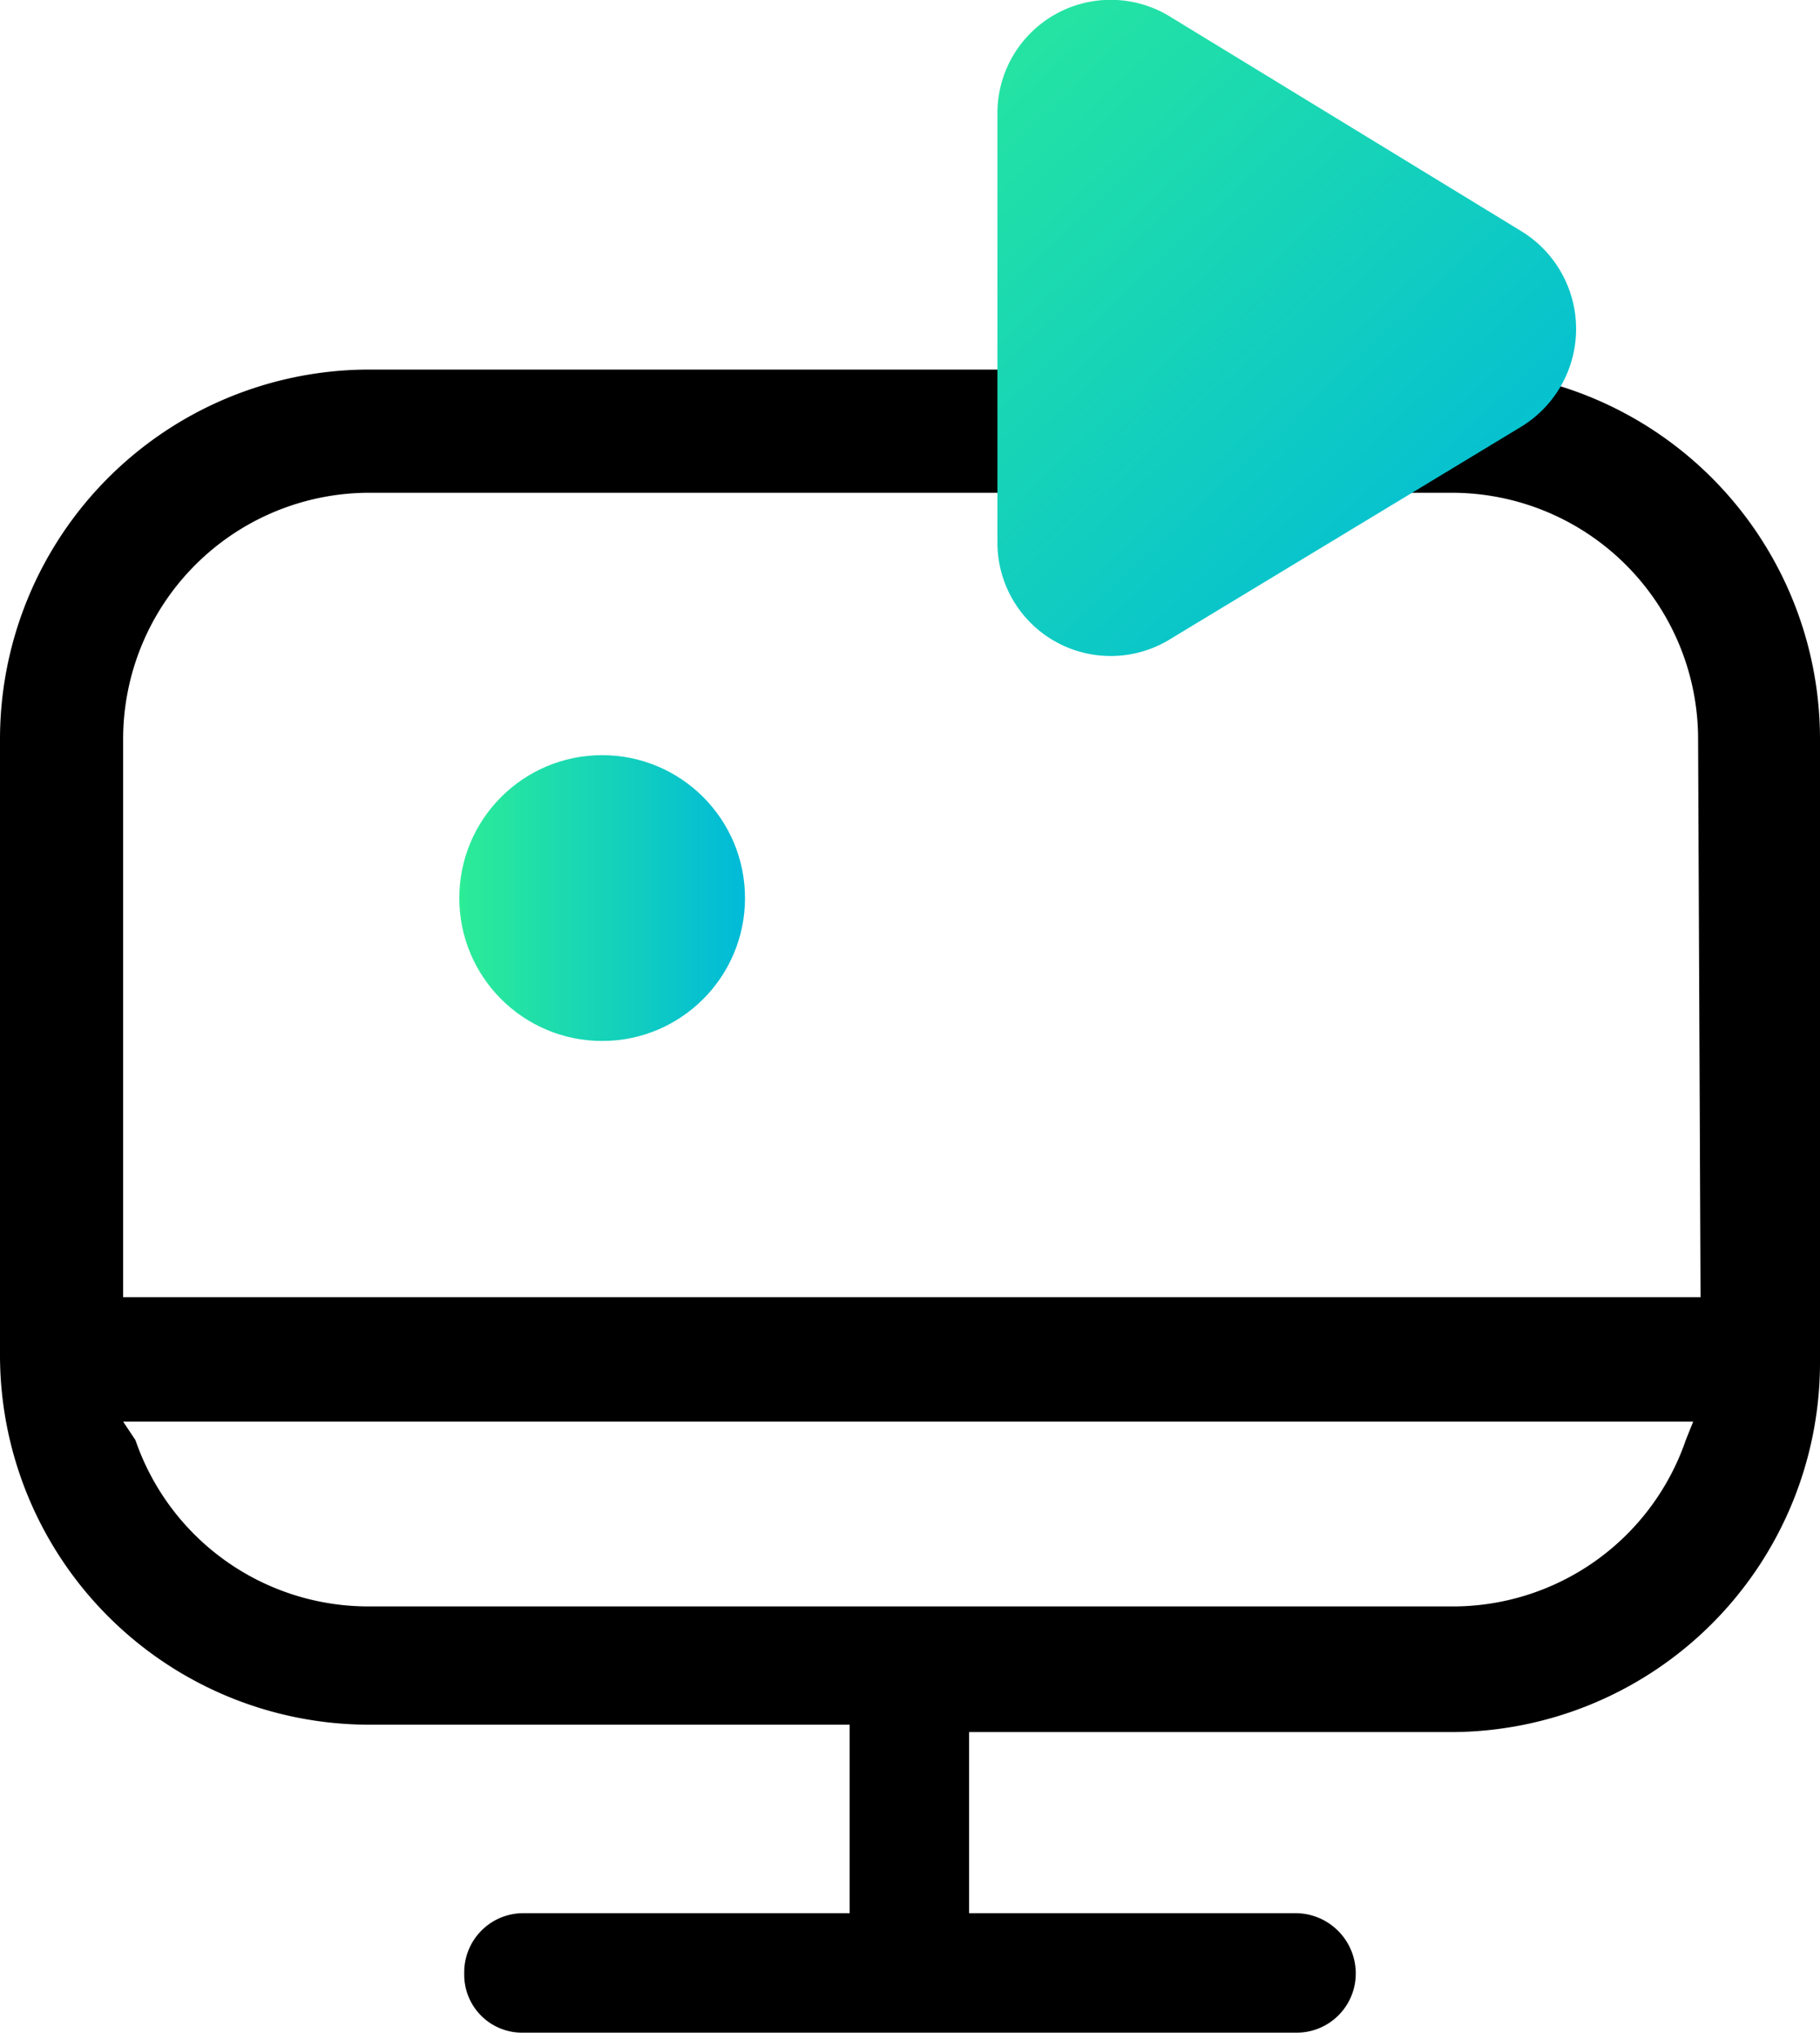
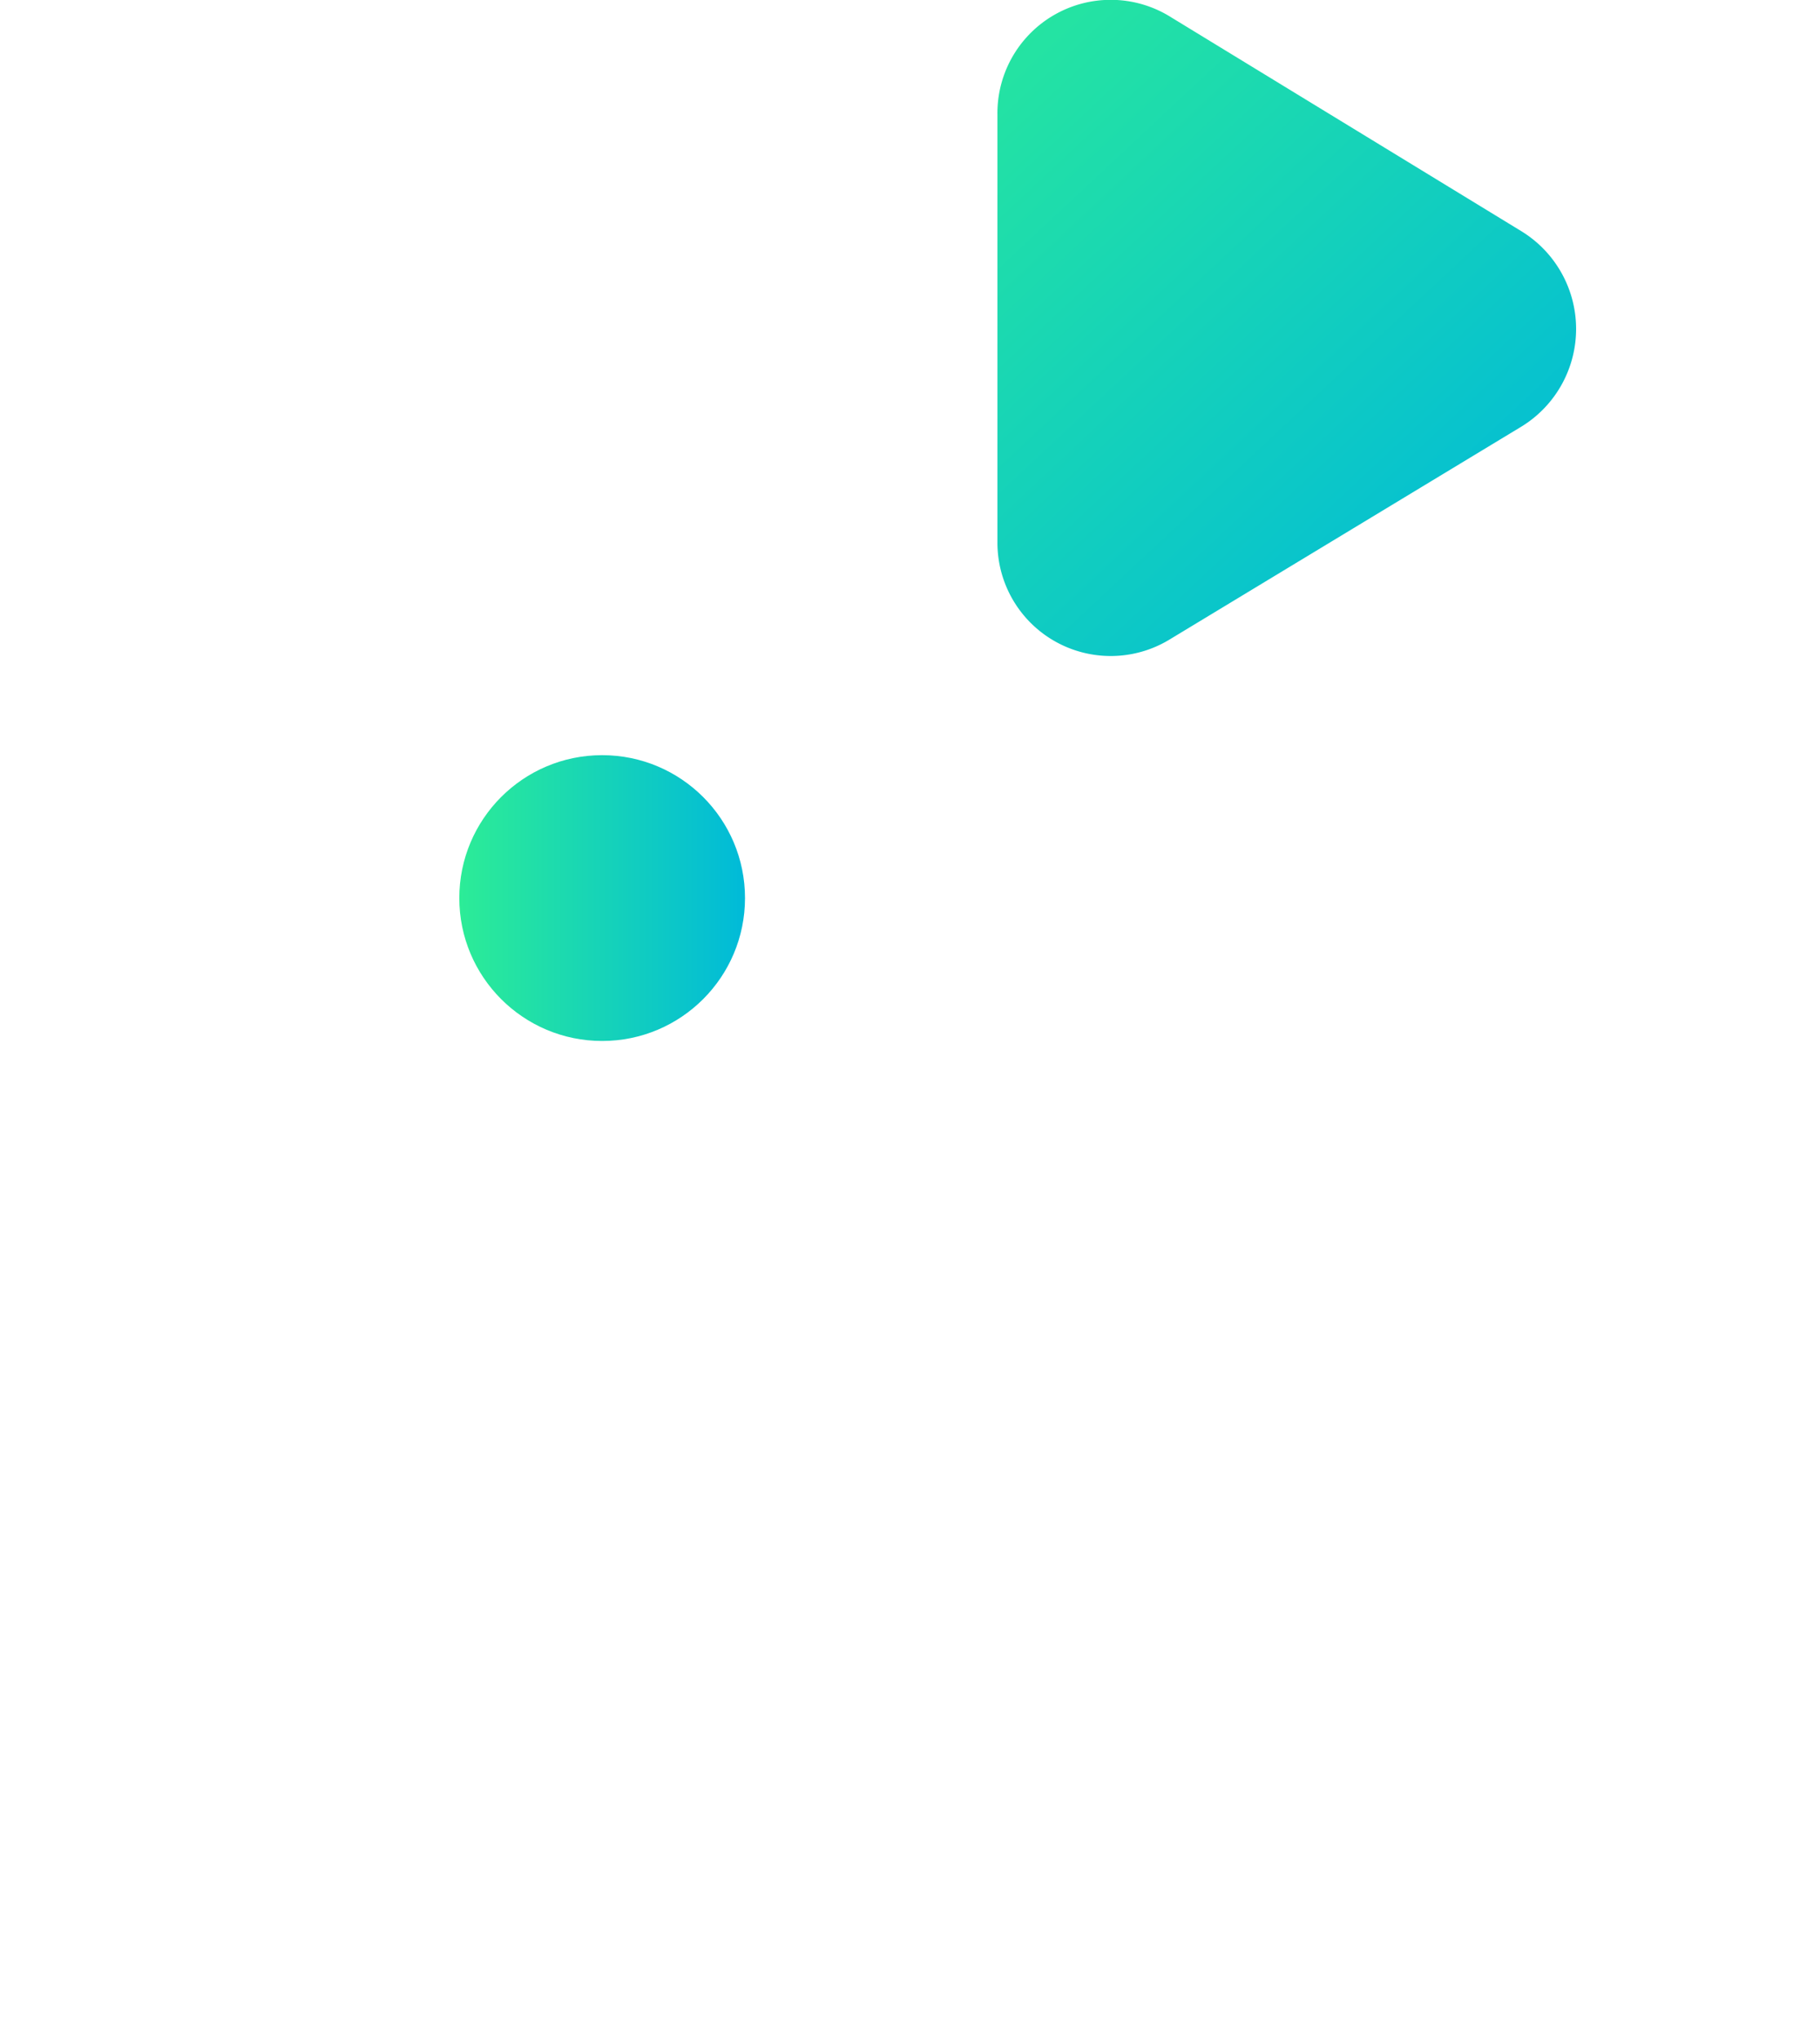
<svg xmlns="http://www.w3.org/2000/svg" xmlns:xlink="http://www.w3.org/1999/xlink" viewBox="0 0 14.78 16.56">
  <defs>
    <style>.cls-1{fill:url(#linear-gradient);}.cls-2{fill:url(#linear-gradient-2);}</style>
    <linearGradient id="linear-gradient" x1="3.73" y1="7.29" x2="6.06" y2="7.29" gradientUnits="userSpaceOnUse">
      <stop offset="0" stop-color="#2cec97" />
      <stop offset="1" stop-color="#00bad9" />
    </linearGradient>
    <linearGradient id="linear-gradient-2" x1="7.02" y1="-0.13" x2="12.06" y2="5.26" xlink:href="#linear-gradient" />
  </defs>
  <g id="Layer_2" data-name="Layer 2">
    <g id="Layer_1-2" data-name="Layer 1">
      <circle class="cls-1" cx="4.89" cy="7.29" r="1.16" />
-       <path d="M11.78,3H3A3,3,0,0,0,0,6v5a3,3,0,0,0,3,3H6.9v1.53H4.25a.48.48,0,0,0-.48.49.47.47,0,0,0,.48.48h6.28a.48.48,0,0,0,.48-.48.49.49,0,0,0-.48-.49H7.87V14.06h3.91a3,3,0,0,0,3-3V6A3,3,0,0,0,11.78,3Zm1.91,8.69a2,2,0,0,1-1.91,1.35H3a2,2,0,0,1-1.9-1.35L1,11.54H13.75Zm.12-1.16H1V6A2,2,0,0,1,3,4h8.79a2,2,0,0,1,2,2Z" />
      <path class="cls-2" d="M12.36,1.88,9.51.14A.92.92,0,0,0,8.1.93V4.4a.92.92,0,0,0,1.4.79l2.86-1.73A.93.93,0,0,0,12.36,1.88Z" />
    </g>
  </g>
</svg>